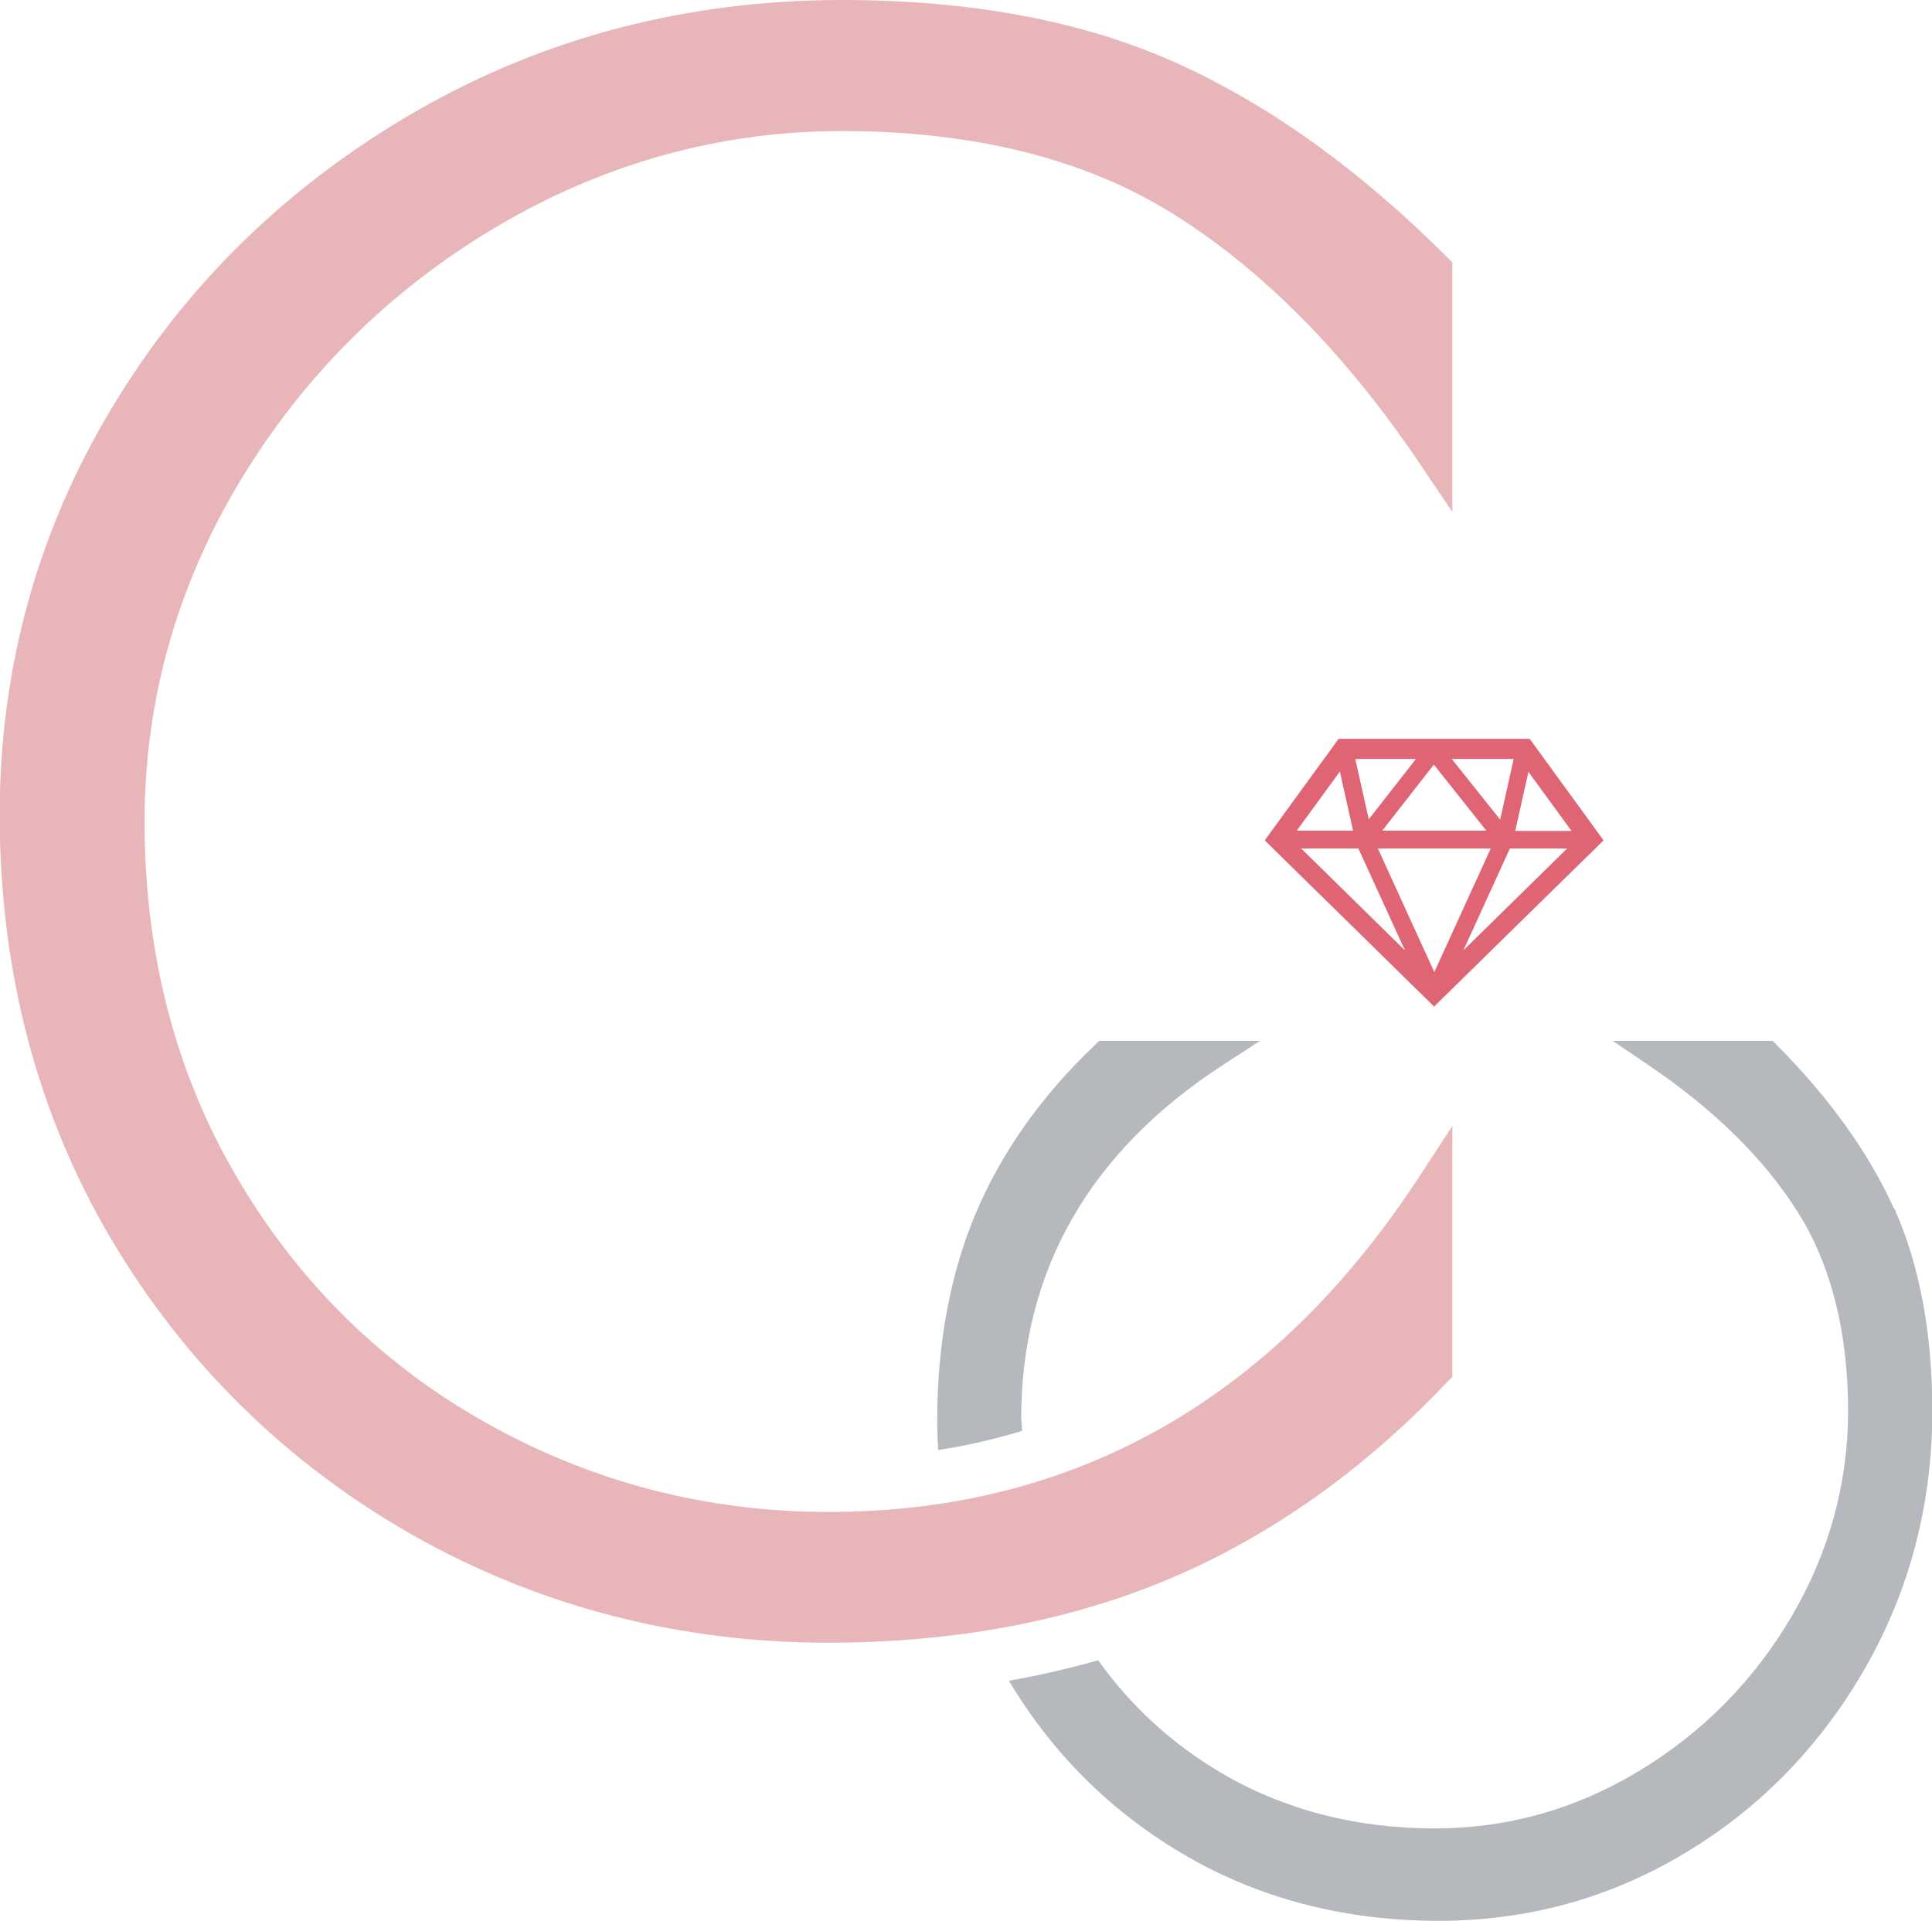
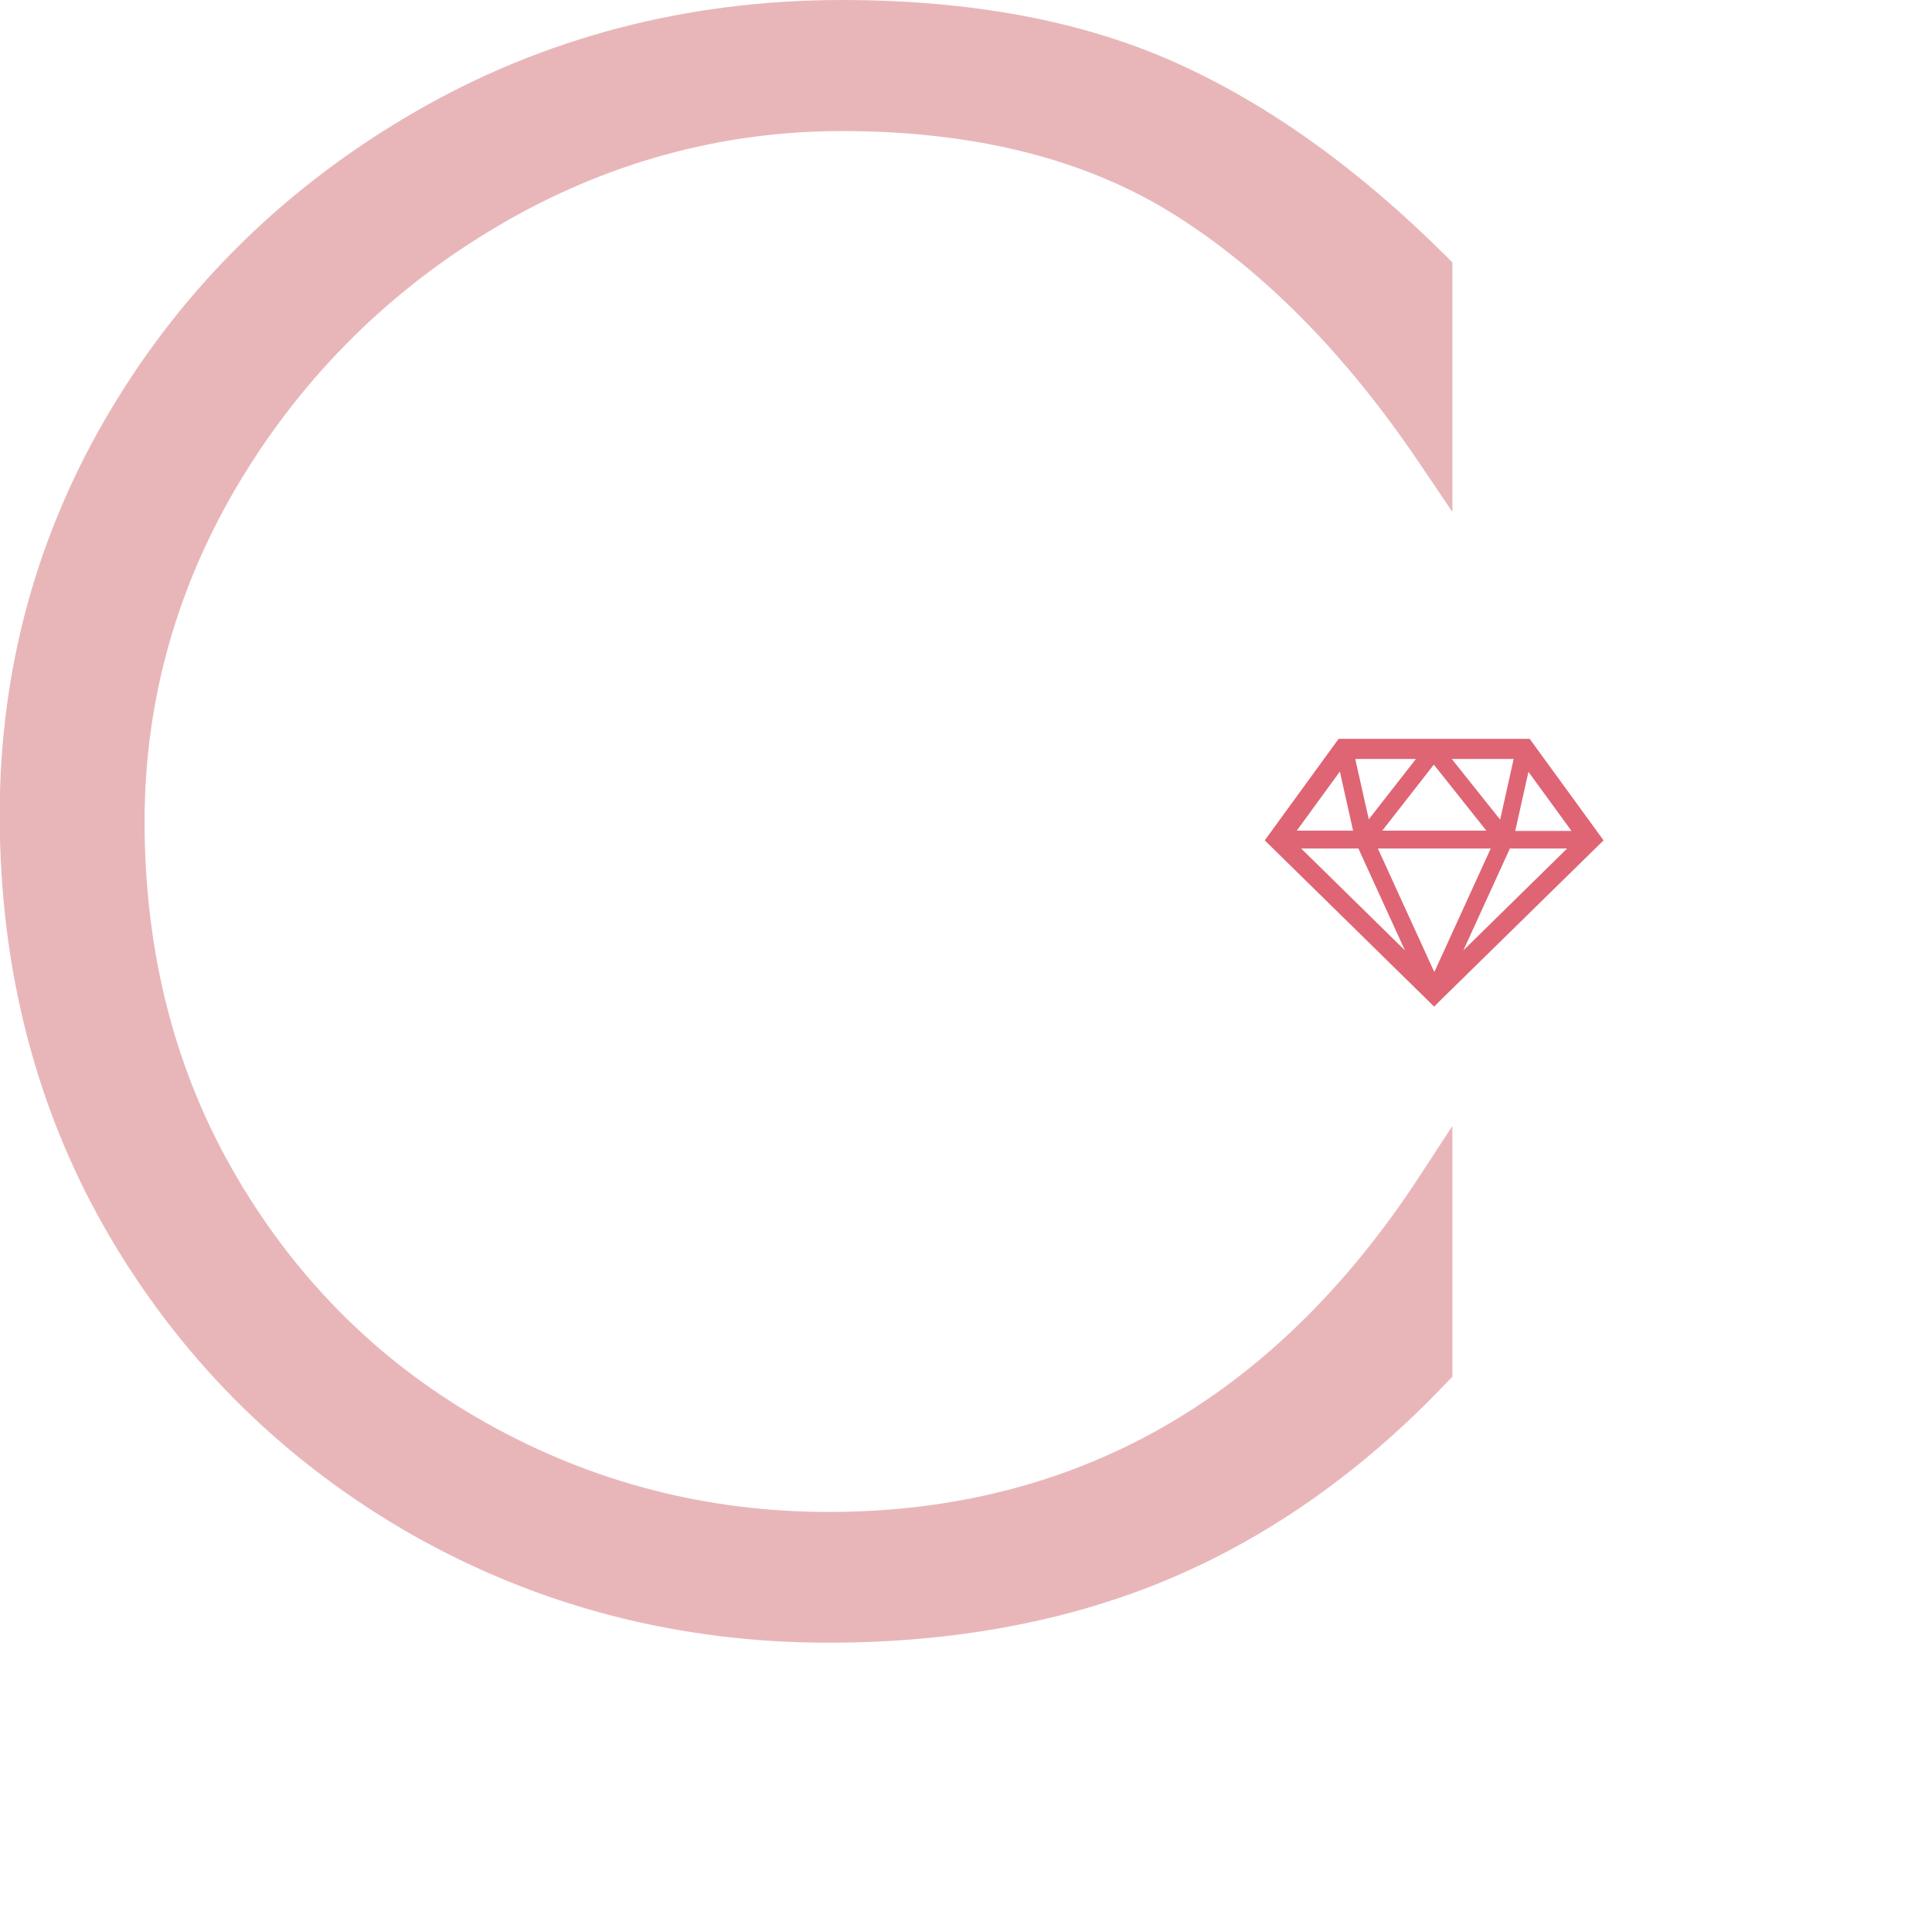
<svg xmlns="http://www.w3.org/2000/svg" id="_イヤー_2" data-name="レイヤー 2" width="61.47" height="61.12" viewBox="0 0 61.47 61.12">
  <defs>
    <style>
      .cls-1 {
        fill: #e8b6b9;
      }

      .cls-2 {
        fill: #b5b9bd;
      }

      .cls-3 {
        fill: #df6574;
      }
    </style>
  </defs>
  <g id="_イヤー_1-2" data-name="レイヤー 1">
    <g>
      <g>
        <g>
-           <path class="cls-2" d="M32.49,45.16c0-4.7,2.15-8.49,6.4-11.26l1.2-.78h-5.12l-.12,.12c-1.69,1.6-2.96,3.39-3.79,5.33-.82,1.94-1.24,4.16-1.24,6.6,0,.33,.01,.65,.03,.97,.92-.14,1.81-.35,2.67-.61,0-.12-.02-.24-.02-.36Z" />
-           <path class="cls-2" d="M60.26,38.46c-.8-1.78-2.06-3.53-3.74-5.22l-.12-.12h-5.09l1.15,.78c2.07,1.4,3.67,2.97,4.74,4.67,1.06,1.68,1.6,3.82,1.6,6.33,0,2.31-.61,4.51-1.8,6.54-1.2,2.04-2.83,3.69-4.85,4.91-2.01,1.22-4.2,1.83-6.5,1.83-2.52,0-4.81-.6-6.8-1.77-1.58-.93-2.88-2.14-3.91-3.58-.92,.26-1.87,.48-2.84,.65,1.36,2.28,3.2,4.13,5.5,5.49,2.4,1.43,5.16,2.15,8.18,2.15,2.81,0,5.44-.72,7.82-2.15,2.38-1.42,4.31-3.4,5.73-5.87,1.42-2.47,2.15-5.23,2.15-8.21,0-2.49-.41-4.65-1.21-6.44Z" />
-         </g>
+           </g>
        <path class="cls-1" d="M26.35,52.27c-4.77,0-9.22-1.16-13.23-3.43-4-2.28-7.23-5.44-9.58-9.41-2.35-3.97-3.55-8.51-3.55-13.51,0-4.63,1.19-8.98,3.55-12.91,2.35-3.93,5.61-7.11,9.68-9.46C17.31,1.19,21.87,0,26.79,0c4.11,0,7.68,.67,10.63,2,2.94,1.32,5.84,3.4,8.62,6.18l.17,.17v7.94l-1.04-1.54c-2.33-3.46-4.95-6.12-7.79-7.91-2.82-1.78-6.38-2.67-10.59-2.67-3.85,0-7.53,1.01-10.93,3.01-3.4,2-6.16,4.72-8.2,8.09-2.03,3.36-3.06,7.02-3.06,10.87,0,4.21,.99,8.03,2.96,11.36,1.96,3.33,4.64,5.96,7.97,7.81,3.33,1.86,6.97,2.8,10.83,2.8,7.85,0,14.18-3.59,18.81-10.69l1.04-1.59v7.98l-.16,.16c-2.64,2.79-5.6,4.89-8.8,6.25-3.2,1.36-6.87,2.05-10.89,2.05Z" />
      </g>
      <path class="cls-3" d="M45.68,23.51h-3.09l-2.35,3.23,5.39,5.29,.22-.22,5.17-5.07-2.35-3.23h-3Zm2.48,.64l-.43,1.93-1.54-1.93h1.97Zm-2.54,.18l1.67,2.1h-3.31l1.64-2.1Zm-.57-.18l-1.5,1.92h0l-.43-1.92h1.93Zm-2.42,.4h0l.42,1.88h-1.79l1.37-1.88Zm.59,2.45l1.48,3.24-3.3-3.24h1.82Zm2.41,3.92l-1.79-3.92h3.59l-1.79,3.92Zm.93-.68l1.48-3.24h1.82l-3.3,3.24Zm1.65-3.8l.42-1.88h0l1.37,1.88h-1.79Z" />
    </g>
  </g>
</svg>